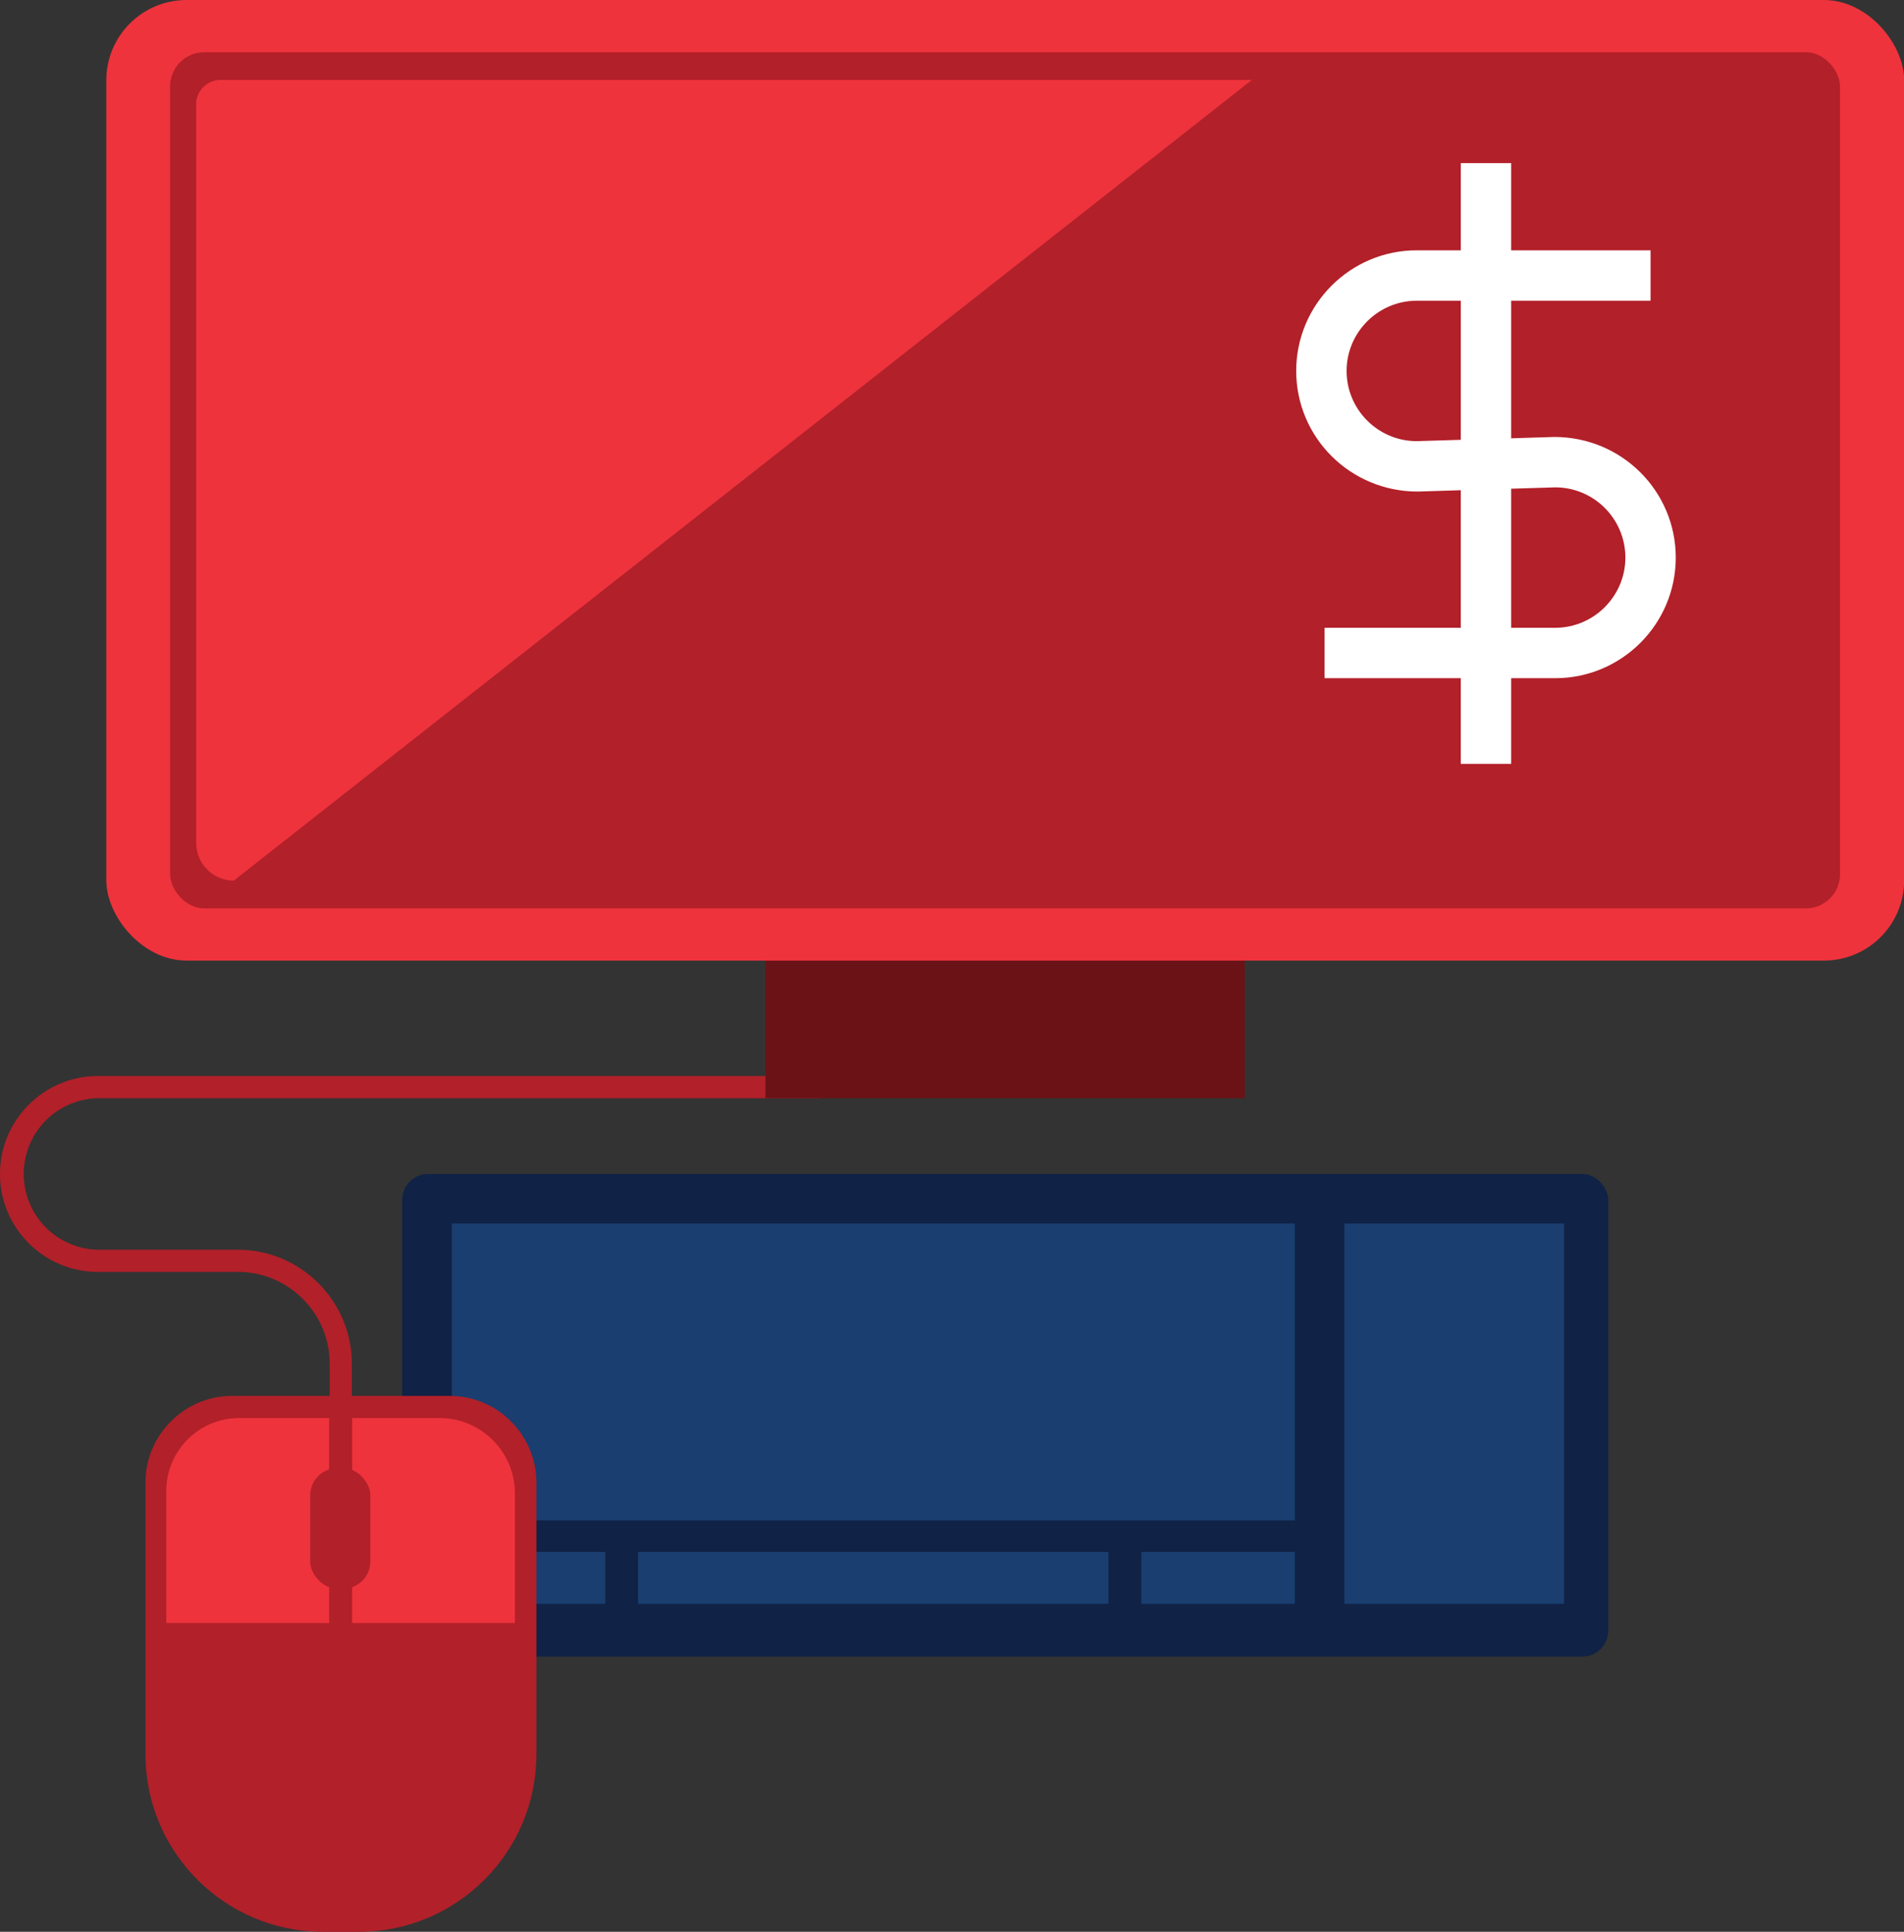
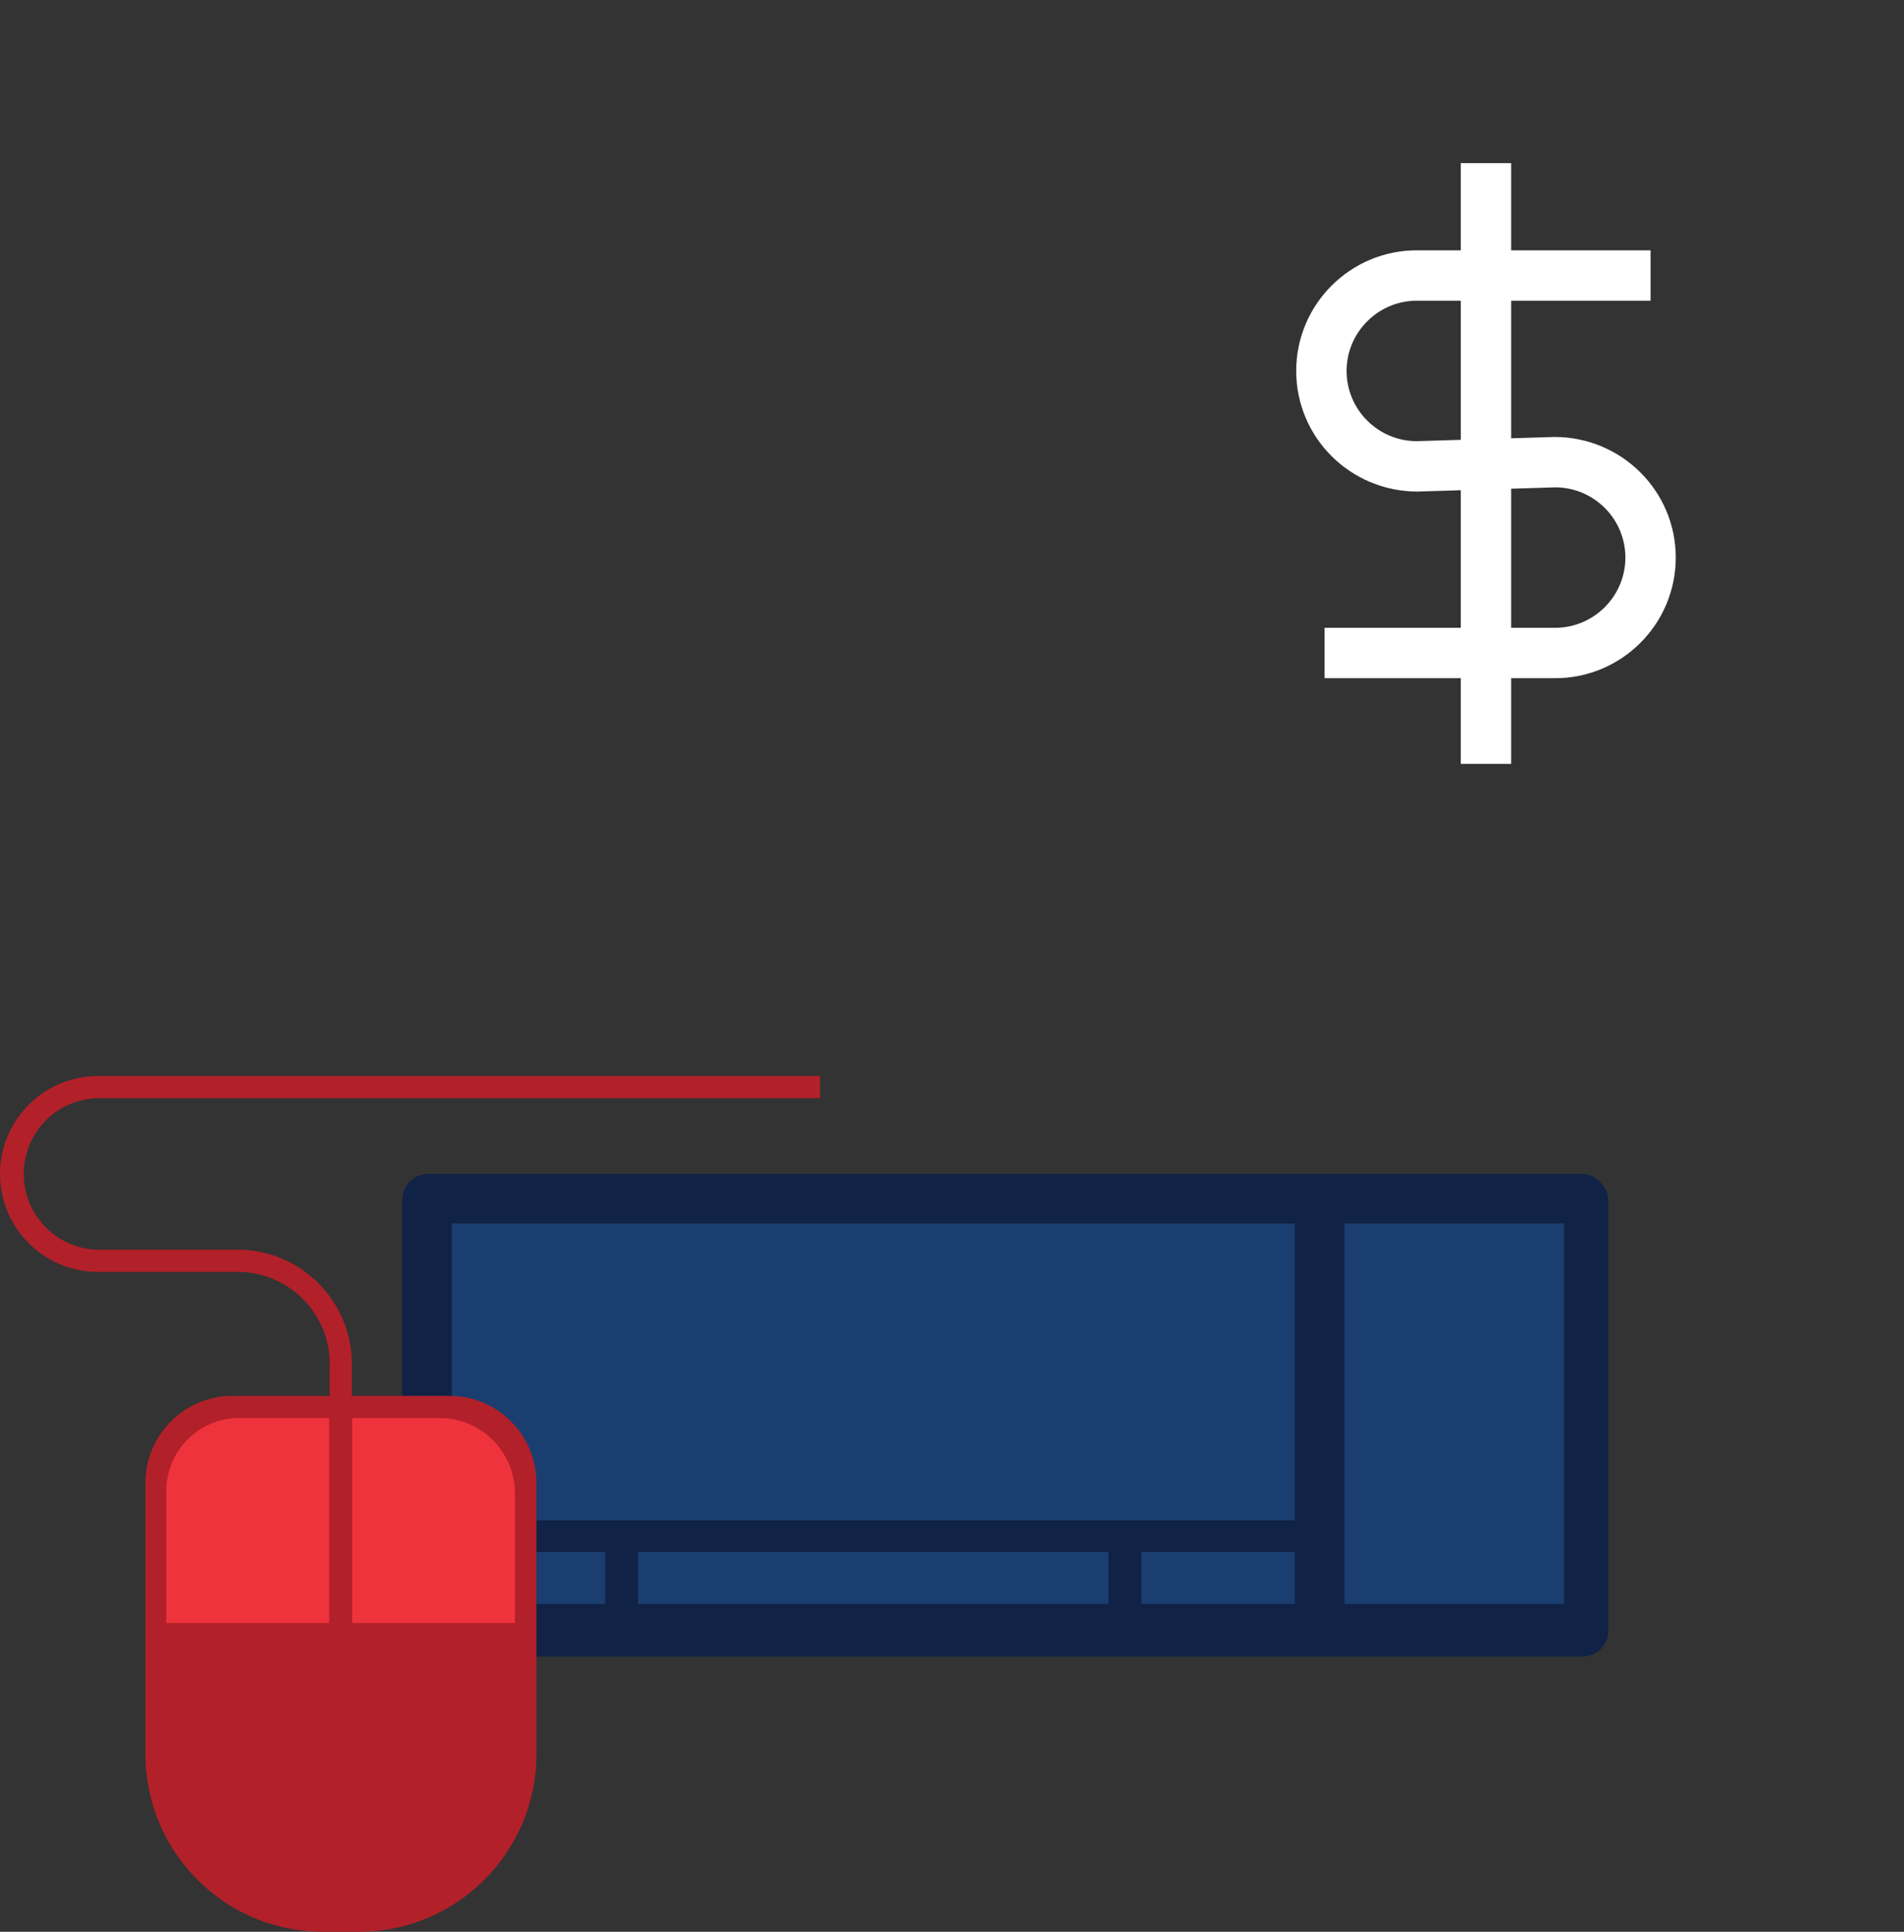
<svg xmlns="http://www.w3.org/2000/svg" id="Layer_2" data-name="Layer 2" viewBox="0 0 113.37 114.99">
  <rect x="0" y="0" width="113.37" height="114.99" fill="#333333" stroke="none" />
  <defs>
    <style>.cls-2{fill:#ee333d}.cls-4{fill:#b22029}.cls-6{fill:#1a3e6f}</style>
  </defs>
  <g id="Layer_1-2" data-name="Layer 1">
    <rect width="71.81" height="28.73" x="23.95" y="69.88" rx="1.54" ry="1.54" style="fill:#102245" />
    <path d="M26.9 72.83h50.2V90.5H26.9zM80.05 72.83h13.08v22.64H80.05zM37.99 92.38H66v3.09H37.99zM67.96 92.38h9.14v3.09h-9.14zM26.9 92.38h9.14v3.09H26.9z" class="cls-6" />
    <path d="M13.81 83.09h12.96c2.85 0 5.17 2.32 5.17 5.17v16.16c0 5.84-4.74 10.57-10.57 10.57h-2.14c-5.84 0-10.57-4.74-10.57-10.57V88.26c0-2.85 2.32-5.17 5.17-5.17Z" class="cls-4" />
    <path d="M20.95 94.29h-1.32V81.18c0-3.01-2.45-5.47-5.47-5.47H5.83C2.61 75.71 0 73.09 0 69.88s2.62-5.83 5.83-5.83h43v1.32h-43a4.511 4.511 0 0 0 0 9.02h8.33c3.74 0 6.79 3.05 6.79 6.79v13.11Z" class="cls-4" />
    <path d="M14.24 84.41h5.36v12.2H9.9v-7.86c0-2.39 1.94-4.34 4.34-4.34ZM30.67 96.61h-9.7v-12.2h5.21c2.47 0 4.48 2.01 4.48 4.48v7.72Z" class="cls-2" />
-     <rect width="3.58" height="7.18" x="18.47" y="87.39" class="cls-4" rx="1.62" ry="1.62" />
-     <path d="M45.58 45.98h28.54v19.39H45.58z" style="fill:#6b1217" />
-     <rect width="107.05" height="57.18" x="6.33" class="cls-2" rx="4.78" ry="4.78" />
-     <rect width="99.43" height="50.96" x="10.13" y="3.11" class="cls-4" rx="2.03" ry="2.03" />
-     <path d="M13.92 52.42a2.25 2.25 0 0 1-2.24-2.24V6.21c0-.8.65-1.45 1.45-1.45h61.41L13.92 52.42Z" class="cls-2" />
+     <path d="M45.58 45.98h28.54H45.58z" style="fill:#6b1217" />
    <path d="m92.55 26.01-2.57.08V17.9h8.3v-3h-8.3V9.71h-3v5.19h-2.62c-3.96 0-7.18 3.22-7.18 7.18s3.22 7.18 7.23 7.18l2.57-.08v8.19h-8.11v3h8.11v5.1h3v-5.1h2.62c3.96 0 7.18-3.22 7.18-7.18s-3.22-7.18-7.23-7.18Zm-8.19.25c-2.31 0-4.18-1.88-4.18-4.18s1.88-4.18 4.18-4.18h2.62v8.28l-2.62.08Zm8.24 11.11h-2.62v-8.28l2.62-.08c2.31 0 4.18 1.88 4.18 4.18s-1.88 4.18-4.18 4.18Z" style="fill:#fff" />
  </g>
</svg>